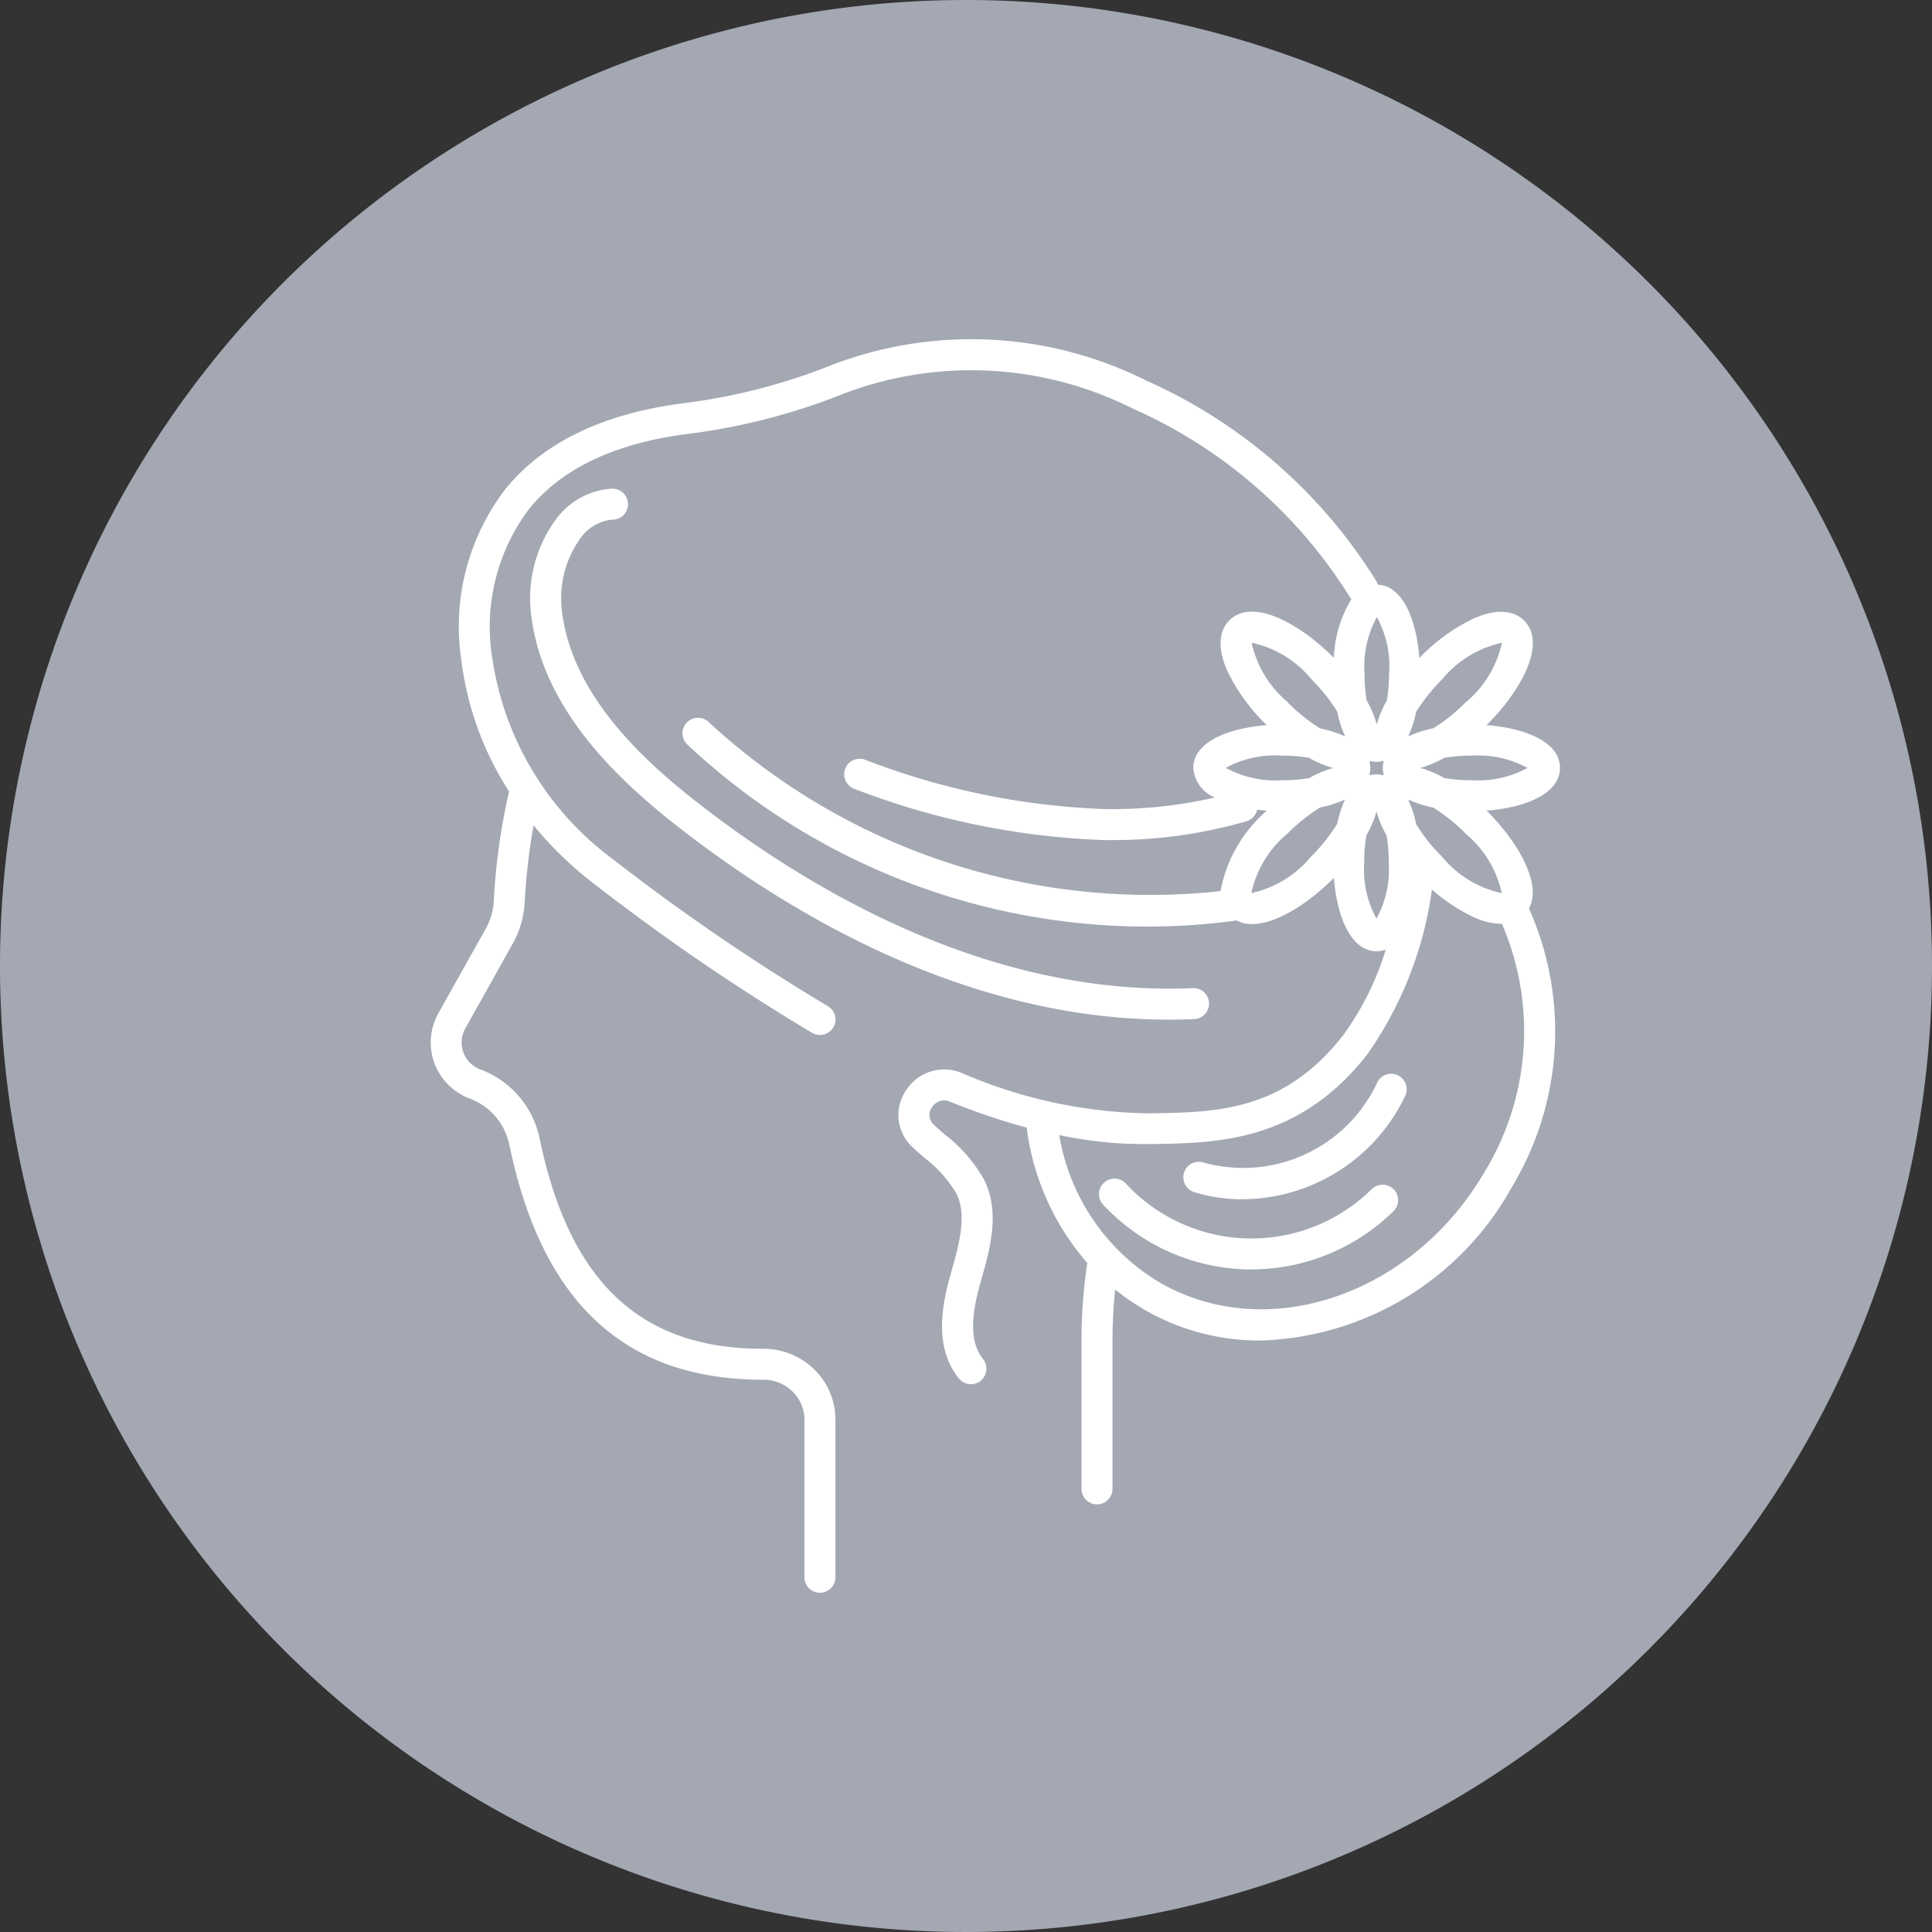
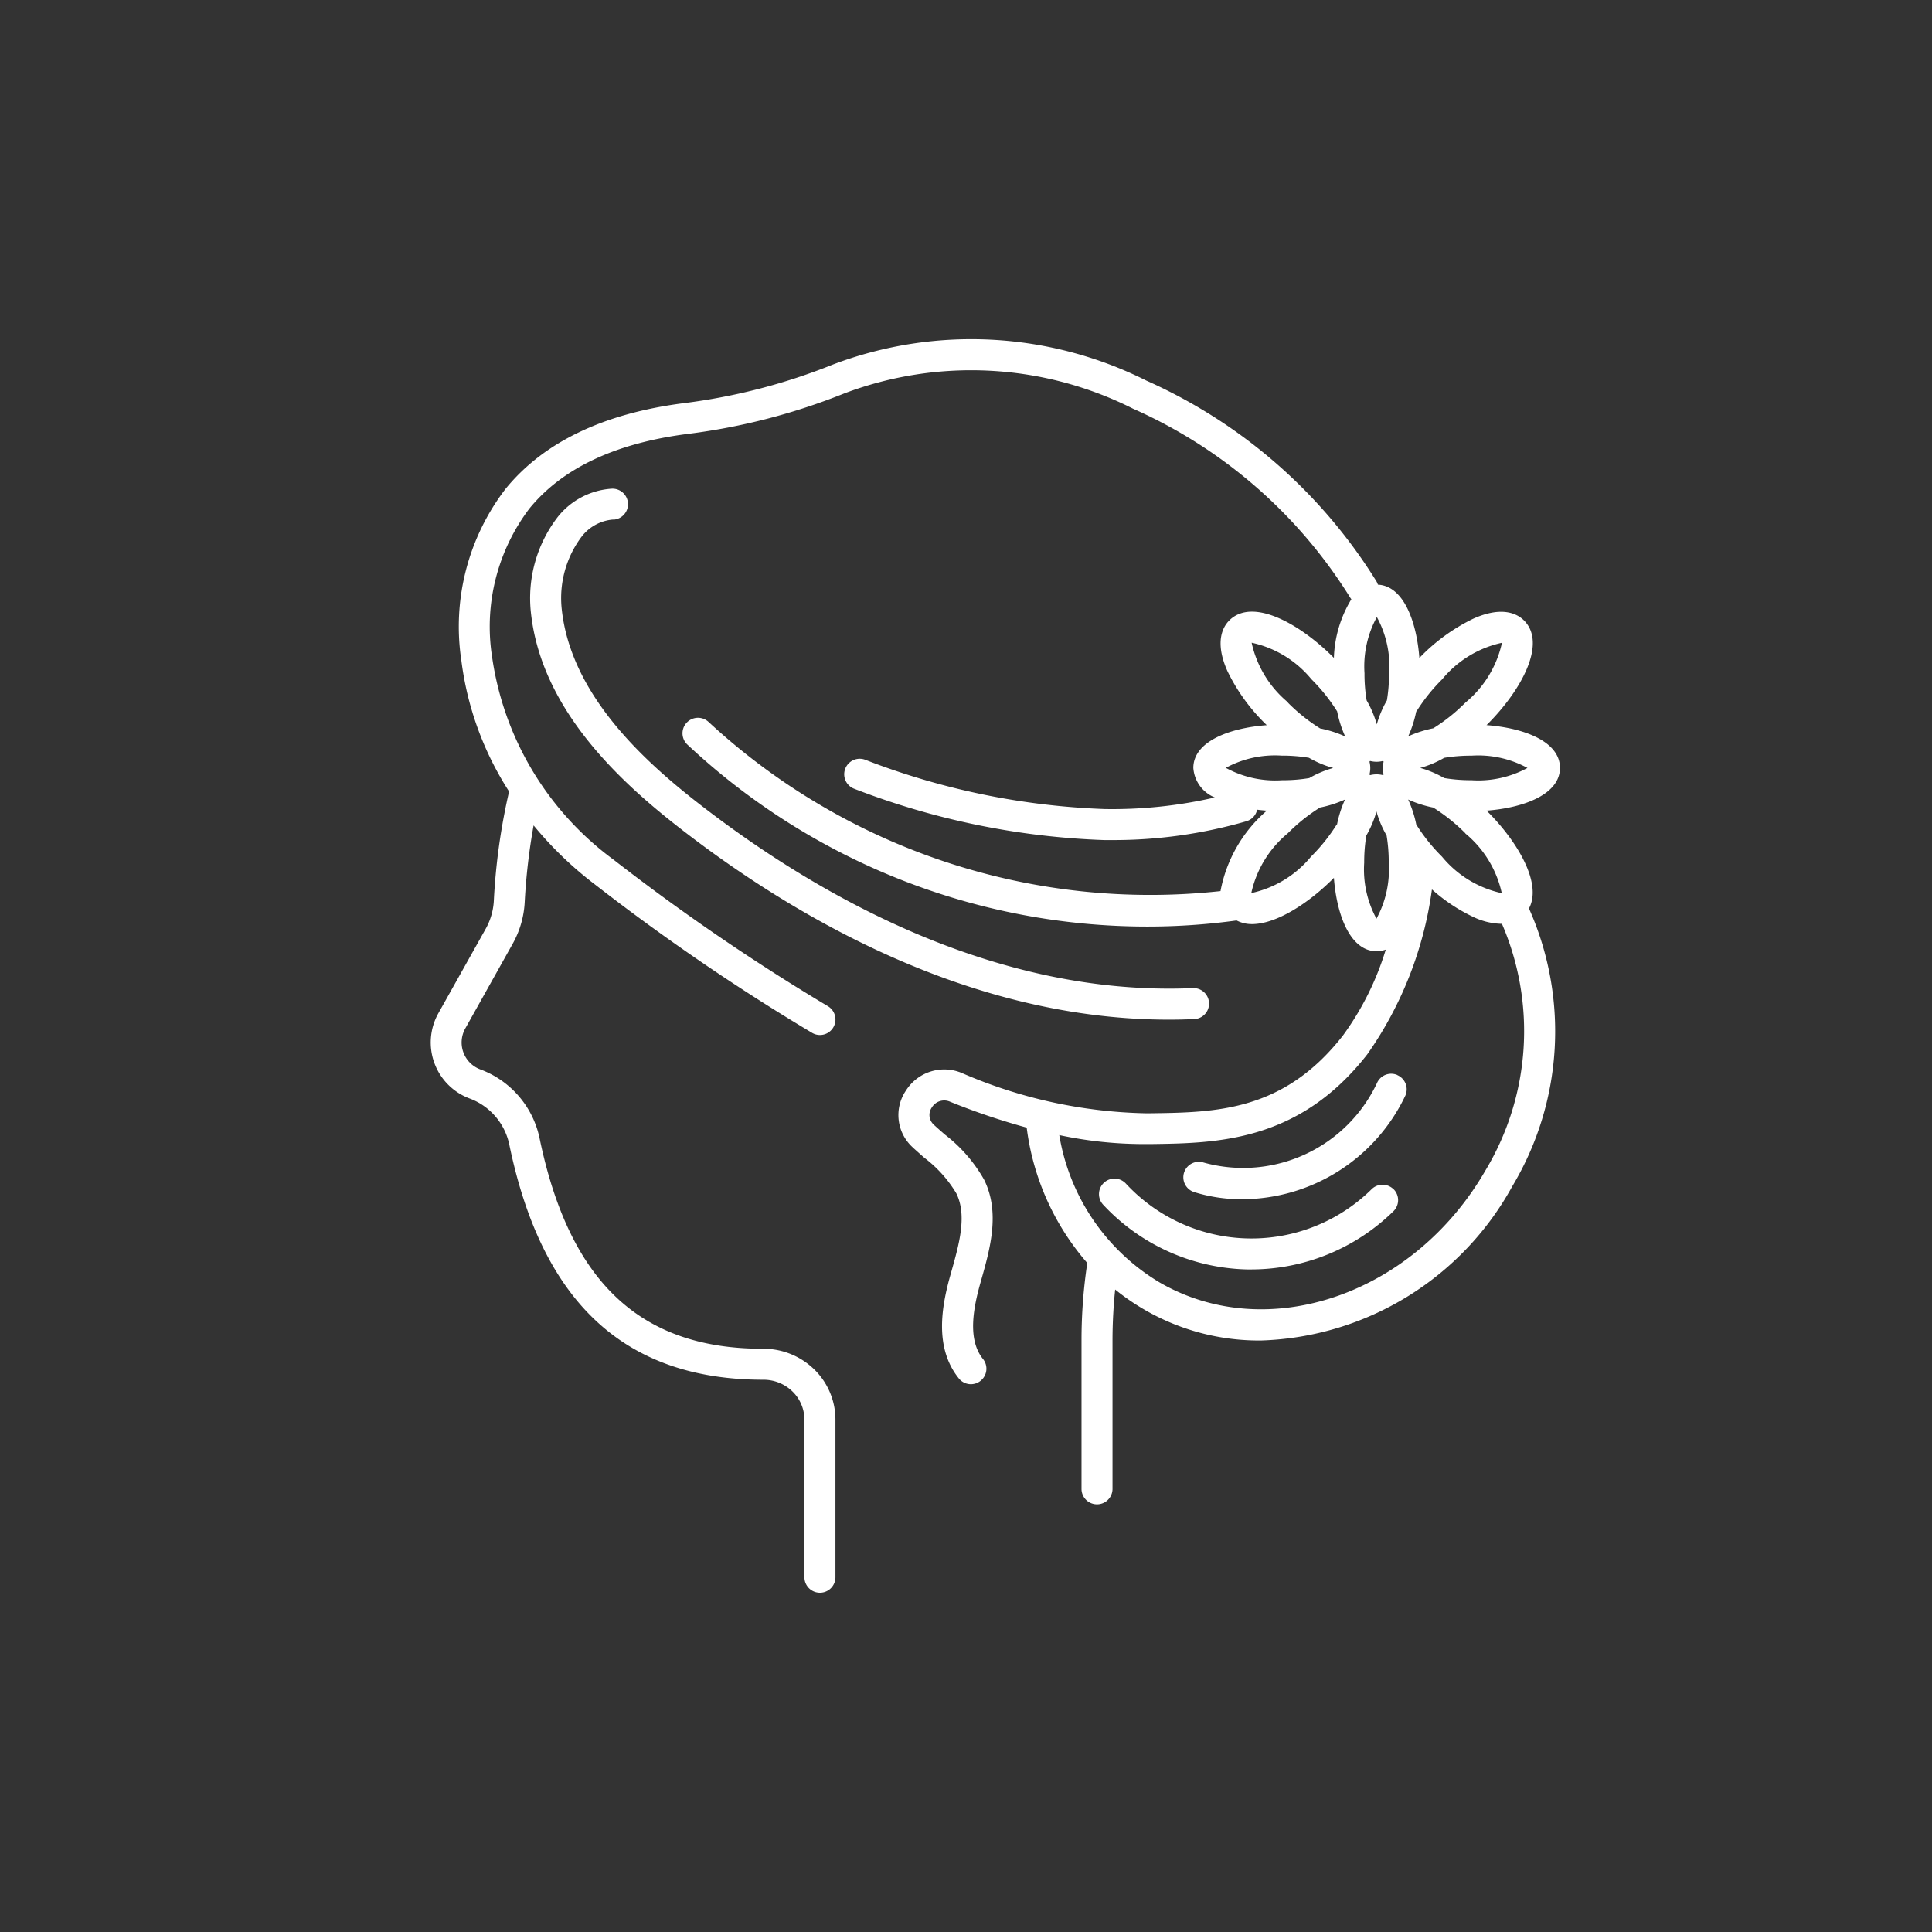
<svg xmlns="http://www.w3.org/2000/svg" width="90" height="90" viewBox="0 0 90 90">
  <rect x="0" y="0" width="90" height="90" fill="#333333" stroke="none" />
  <g id="グループ_578" data-name="グループ 578" transform="translate(-252 -1670)">
    <g id="グループ_122" data-name="グループ 122" transform="translate(252 1670)">
-       <path id="パス_351" data-name="パス 351" d="M706.421,45a45,45,0,1,1-45-45,45,45,0,0,1,45,45" transform="translate(-616.421)" fill="#a3a8b3" />
      <path id="パス_352" data-name="パス 352" d="M702.946,72.415a.723.723,0,0,1-.006,1.022,9.471,9.471,0,0,1-6.618,2.714l-.21,0a9.465,9.465,0,0,1-6.7-3.018.722.722,0,0,1,1.06-.981,7.973,7.973,0,0,0,11.451.26.722.722,0,0,1,1.021.007m.176-5.324a.721.721,0,0,0-.95.375,6.89,6.89,0,0,1-8.082,3.7.722.722,0,0,0-.432,1.379,7.416,7.416,0,0,0,2.216.332,8.445,8.445,0,0,0,7.622-4.832.722.722,0,0,0-.375-.95M666.6,41.224a.722.722,0,0,0-.086-1.442,3.5,3.5,0,0,0-2.495,1.3,6.2,6.2,0,0,0-1.261,4.484c.494,4.553,4.231,7.932,7,10.078,5.289,4.1,13.439,8.871,22.718,8.871q.588,0,1.181-.026a.722.722,0,0,0-.064-1.443c-9.315.406-17.63-4.42-22.95-8.544-2.56-1.984-6.014-5.086-6.448-9.092a4.77,4.77,0,0,1,.928-3.4,2.061,2.061,0,0,1,1.477-.793M709.25,59.336a14.039,14.039,0,0,1-.779,12.946,13.845,13.845,0,0,1-11.706,7.18,10.642,10.642,0,0,1-6.791-2.375,22.962,22.962,0,0,0-.124,2.341v6.945a.722.722,0,1,1-1.444,0V79.428a24.12,24.12,0,0,1,.269-3.576,11.862,11.862,0,0,1-2.823-6.307,31.708,31.708,0,0,1-3.581-1.212.672.672,0,0,0-.836.27.608.608,0,0,0,.091.806l.037.036c.155.142.315.282.475.421a7,7,0,0,1,1.828,2.1c.76,1.532.283,3.217-.138,4.7l-.025.089c-.333,1.178-.622,2.648.108,3.562a.722.722,0,1,1-1.129.9c-1.14-1.427-.8-3.345-.369-4.856l.025-.089c.367-1.3.746-2.636.234-3.669a5.842,5.842,0,0,0-1.484-1.65c-.169-.148-.338-.3-.5-.445l-.062-.059a2.031,2.031,0,0,1-.3-2.629,2.111,2.111,0,0,1,2.59-.826,22.6,22.6,0,0,0,8.576,1.883l.219,0c3.055-.04,6.213-.082,8.975-3.625a13.393,13.393,0,0,0,1.994-4,1.244,1.244,0,0,1-.424.077c-1.225,0-1.86-1.665-1.993-3.421l-.033.036c-1.16,1.159-2.649,2.12-3.784,2.12a1.545,1.545,0,0,1-.716-.169,30.523,30.523,0,0,1-4.154.284A31.326,31.326,0,0,1,670.044,51.7a.722.722,0,0,1,.993-1.049,30.279,30.279,0,0,0,23.844,7.876A6.536,6.536,0,0,1,697,54.813l.035-.033q-.225-.017-.447-.045a.719.719,0,0,1-.5.538,22.258,22.258,0,0,1-6.292.877l-.332,0a35.63,35.63,0,0,1-11.636-2.386.722.722,0,0,1,.492-1.359,34.2,34.2,0,0,0,11.165,2.3,21.288,21.288,0,0,0,5.13-.539,1.608,1.608,0,0,1-1-1.377c0-1.225,1.664-1.86,3.42-1.992L697,50.761a8.767,8.767,0,0,1-1.795-2.48c-.613-1.368-.21-2.067.084-2.362,1.077-1.076,3.264.133,4.841,1.71l.033.036a5.6,5.6,0,0,1,.814-2.735.75.75,0,0,1-.07-.1,22.757,22.757,0,0,0-10.1-8.775,16.755,16.755,0,0,0-13.437-.718,29.343,29.343,0,0,1-7.3,1.892c-3.37.426-5.853,1.6-7.382,3.475a9.111,9.111,0,0,0-1.74,6.91,14.219,14.219,0,0,0,5.658,9.449,99.109,99.109,0,0,0,9.977,6.82.722.722,0,0,1-.364,1.347.715.715,0,0,1-.363-.1,100.362,100.362,0,0,1-10.126-6.919,17,17,0,0,1-2.848-2.744,28.556,28.556,0,0,0-.413,3.549,4.44,4.44,0,0,1-.554,1.951L659.7,64.924a1.339,1.339,0,0,0,.7,1.909,4.379,4.379,0,0,1,2.766,3.234c1.39,6.672,4.69,9.78,10.387,9.78h.006a3.38,3.38,0,0,1,2.419.984,3.267,3.267,0,0,1,.965,2.328V90.49a.722.722,0,0,1-1.445,0V83.158a1.833,1.833,0,0,0-.541-1.306,1.93,1.93,0,0,0-1.373-.562h0c-6.436,0-10.3-3.575-11.829-10.93a2.931,2.931,0,0,0-1.836-2.166,2.785,2.785,0,0,1-1.473-3.977l2.213-3.948a3,3,0,0,0,.372-1.322,29.073,29.073,0,0,1,.709-5.06,14.644,14.644,0,0,1-2.223-6.1,10.539,10.539,0,0,1,2.054-7.992c1.771-2.178,4.571-3.523,8.322-4a27.872,27.872,0,0,0,6.939-1.8,18.2,18.2,0,0,1,14.6.754A24.17,24.17,0,0,1,702.147,44.1a.724.724,0,0,1,.066.152c1.184.055,1.8,1.689,1.932,3.415l.034-.036a8.751,8.751,0,0,1,2.479-1.795c1.37-.613,2.067-.21,2.362.084,1.075,1.076-.133,3.264-1.711,4.841l-.036.034c1.756.132,3.421.767,3.421,1.992s-1.664,1.86-3.42,1.992l.035.033c1.436,1.436,2.56,3.374,1.941,4.523m-2.962-3.5a8.323,8.323,0,0,0-1.5-1.2,5.348,5.348,0,0,1-1.166-.374A5.372,5.372,0,0,1,704,55.424a8.294,8.294,0,0,0,1.2,1.5,4.972,4.972,0,0,0,2.784,1.7,4.993,4.993,0,0,0-1.7-2.784m-3.834-2.714.014-.017.017-.014a1.244,1.244,0,0,1-.039-.3,1.26,1.26,0,0,1,.039-.3l-.017-.014h0s-.009-.012-.014-.017a1.2,1.2,0,0,1-.6,0l-.013.017h0l-.017.014a1.195,1.195,0,0,1,0,.6l.017.014s.009.013.014.017a1.2,1.2,0,0,1,.6,0m6.735-.333a4.8,4.8,0,0,0-2.618-.575,7.509,7.509,0,0,0-1.266.1,4.792,4.792,0,0,1-1.118.471,4.816,4.816,0,0,1,1.118.472,7.5,7.5,0,0,0,1.266.1,4.8,4.8,0,0,0,2.618-.575M704,50.15a5.364,5.364,0,0,1-.374,1.167,5.374,5.374,0,0,1,1.166-.374,8.291,8.291,0,0,0,1.5-1.2,4.99,4.99,0,0,0,1.7-2.784,4.969,4.969,0,0,0-2.784,1.7,8.33,8.33,0,0,0-1.2,1.5m-1.269-1.781a4.8,4.8,0,0,0-.575-2.618,4.8,4.8,0,0,0-.575,2.618,7.487,7.487,0,0,0,.1,1.266,4.822,4.822,0,0,1,.472,1.117,4.83,4.83,0,0,1,.471-1.117,7.5,7.5,0,0,0,.1-1.266m-4.71,1.371a8.294,8.294,0,0,0,1.5,1.2,5.365,5.365,0,0,1,1.167.374,5.346,5.346,0,0,1-.374-1.167,8.355,8.355,0,0,0-1.2-1.5,4.954,4.954,0,0,0-2.784-1.7,4.987,4.987,0,0,0,1.7,2.784m-2.9,3.047a4.8,4.8,0,0,0,2.618.575,7.493,7.493,0,0,0,1.266-.1,4.8,4.8,0,0,1,1.117-.471A4.8,4.8,0,0,1,699,52.316a7.494,7.494,0,0,0-1.266-.1,4.8,4.8,0,0,0-2.618.575m5.192,2.637a5.354,5.354,0,0,1,.374-1.167,5.365,5.365,0,0,1-1.167.374,8.328,8.328,0,0,0-1.5,1.2,4.987,4.987,0,0,0-1.7,2.784,4.967,4.967,0,0,0,2.784-1.7,8.338,8.338,0,0,0,1.2-1.5m1.844,4.4a4.8,4.8,0,0,0,.575-2.618,7.5,7.5,0,0,0-.1-1.266,4.812,4.812,0,0,1-.471-1.117,4.825,4.825,0,0,1-.472,1.118,7.477,7.477,0,0,0-.1,1.265,4.8,4.8,0,0,0,.575,2.618m5.84.232c-.015,0-.027,0-.042,0a3.194,3.194,0,0,1-1.292-.32,8.079,8.079,0,0,1-1.926-1.282,17.411,17.411,0,0,1-3.011,7.681c-3.188,4.09-7.018,4.14-10.095,4.181l-.219,0a18.931,18.931,0,0,1-4.035-.418,9.867,9.867,0,0,0,4.684,6.87c5.026,2.9,11.829.562,15.164-5.215a12.6,12.6,0,0,0,.772-11.5" transform="translate(-638.025 -17.016)" fill="#fff" />
    </g>
  </g>
</svg>